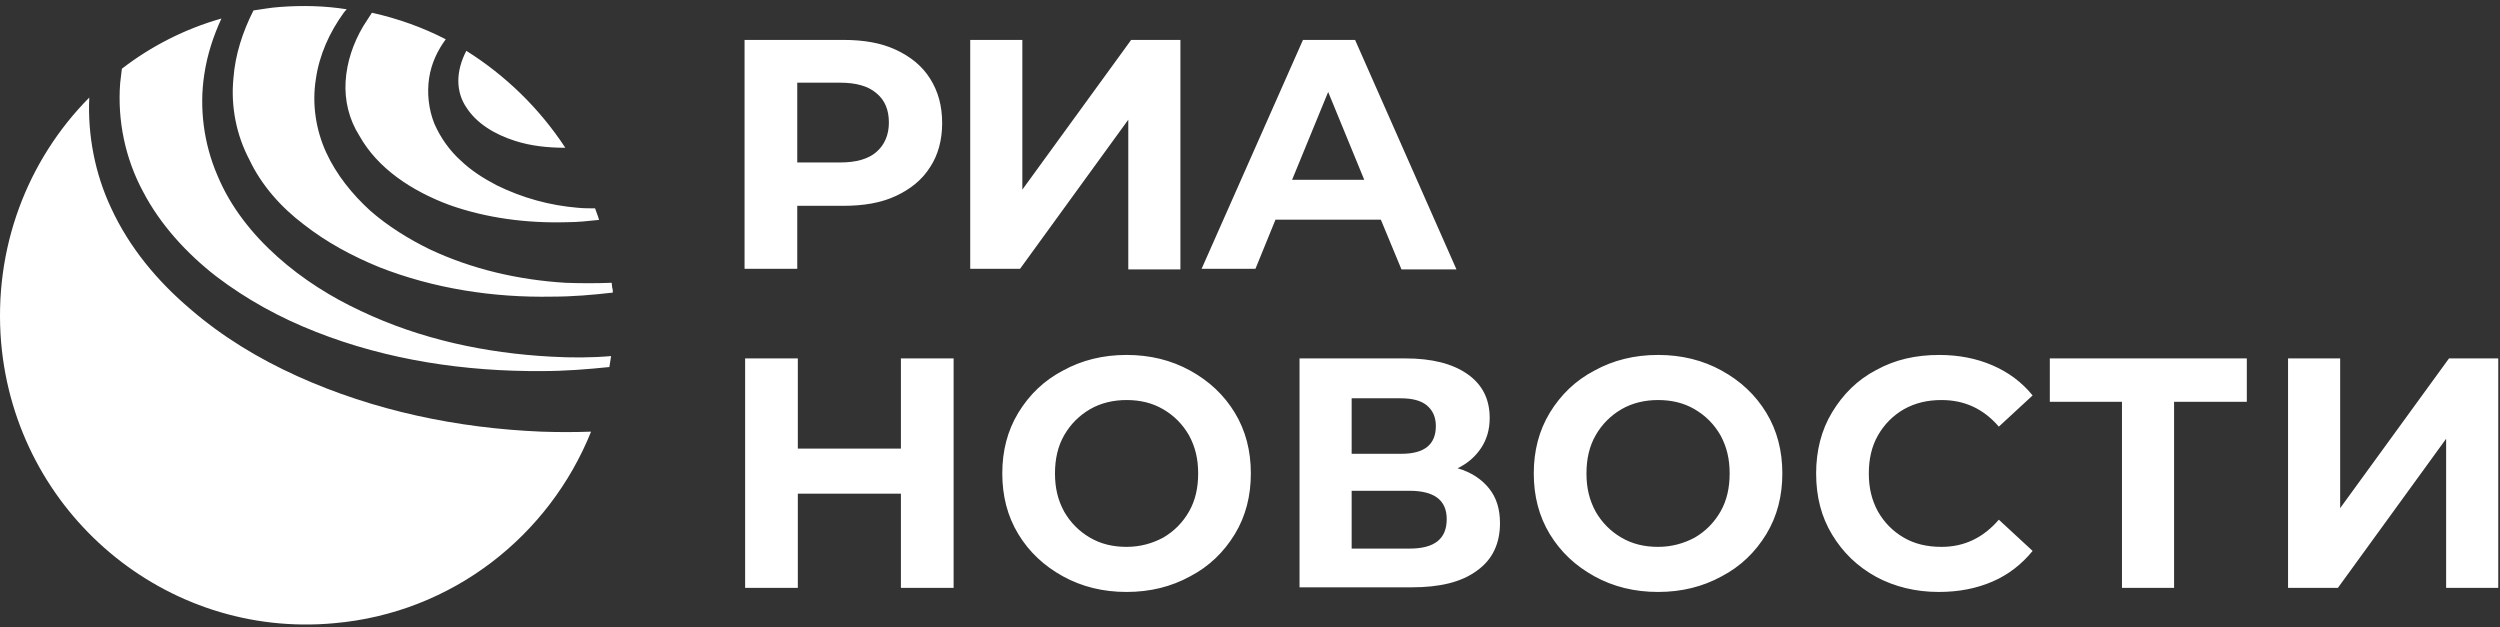
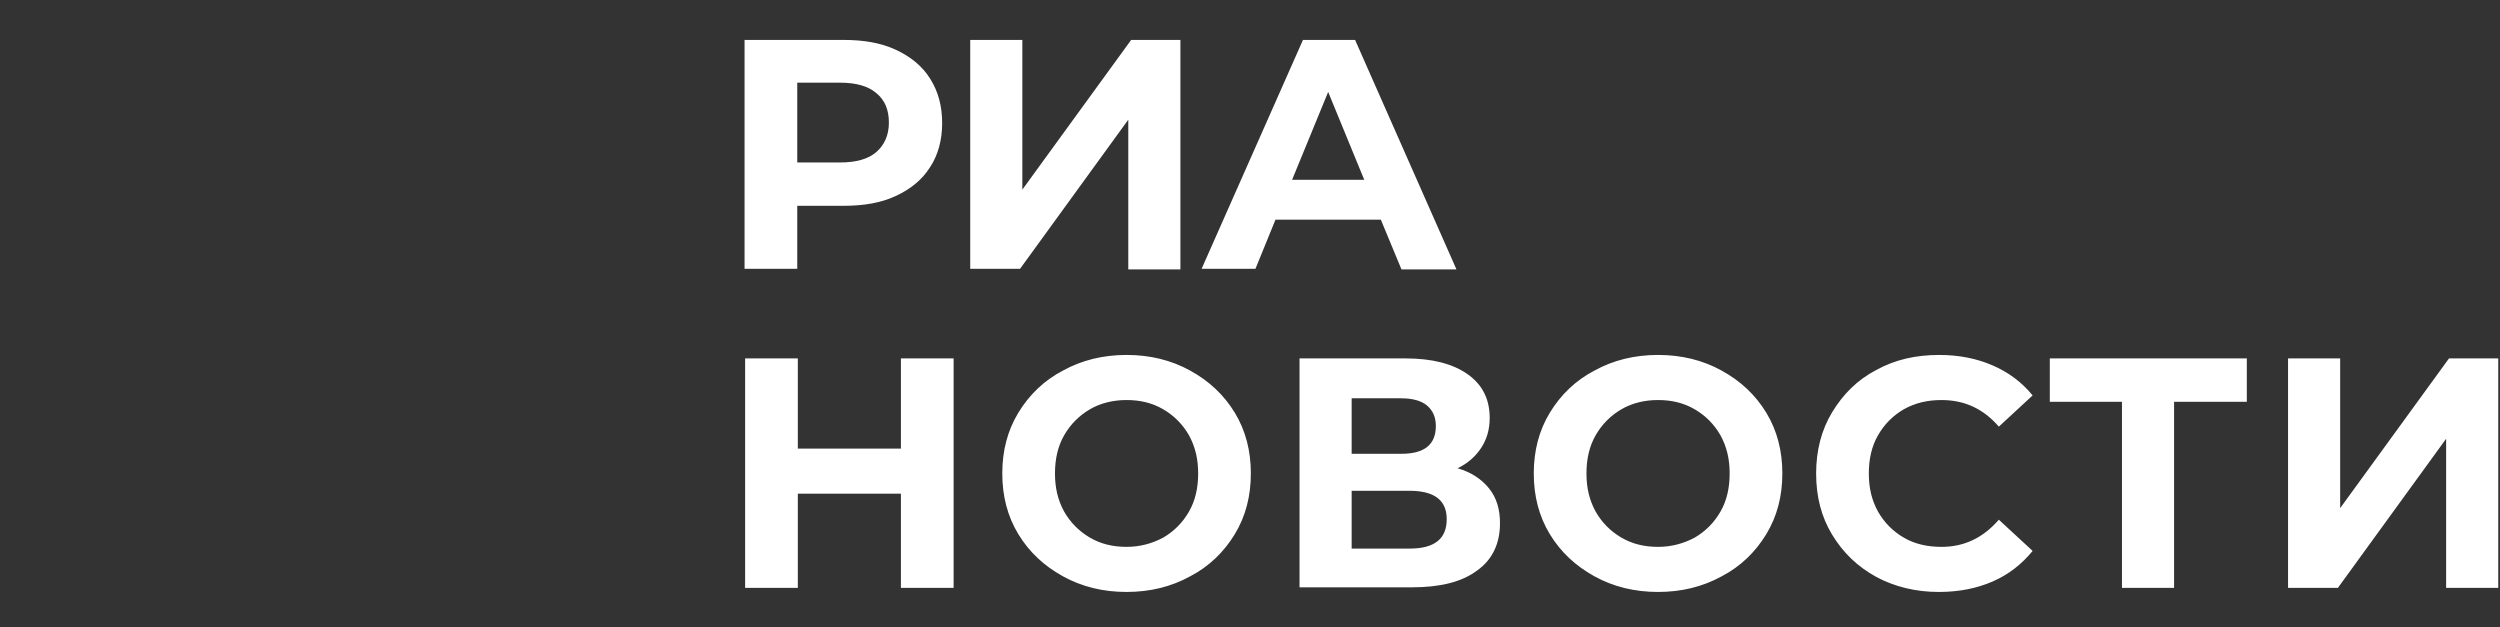
<svg xmlns="http://www.w3.org/2000/svg" width="263" height="66" viewBox="0 0 263 66" fill="none">
  <rect x="0" y="0" width="263" height="66" fill="#333333" stroke="none" />
  <path d="M97.849 8.274C97.006 6.936 95.801 5.963 94.234 5.233C92.667 4.504 90.86 4.199 88.691 4.199H78.328V28.28H83.871V21.652H88.691C90.86 21.652 92.668 21.348 94.234 20.618C95.801 19.888 97.006 18.915 97.849 17.578C98.693 16.3 99.115 14.72 99.115 12.956C99.115 11.132 98.693 9.612 97.849 8.274ZM93.511 12.895C93.511 14.233 93.029 15.267 92.186 15.997C91.342 16.727 90.077 17.091 88.39 17.091H83.871V8.699H88.39C90.077 8.699 91.342 9.064 92.186 9.794C93.089 10.524 93.511 11.558 93.511 12.895ZM107.55 4.2H102.067V28.28H107.309L118.696 12.591V28.341H124.179V4.2H118.997L107.55 19.949V4.2V4.2ZM145.266 23.111H134.18L132.072 28.28H126.408L137.072 4.2H142.555L153.22 28.341H147.435L145.266 23.111ZM143.519 18.916L139.723 9.673L135.928 18.916H143.519ZM100.32 61.847V37.706H94.776V47.192H83.931V37.706H78.388V61.847H83.931V51.935H94.776V61.847H100.32V61.847ZM111.827 60.631C109.839 59.536 108.273 58.077 107.128 56.191C105.983 54.306 105.441 52.178 105.441 49.806C105.441 47.435 105.983 45.306 107.128 43.421C108.273 41.536 109.839 40.016 111.827 38.983C113.815 37.888 116.045 37.34 118.515 37.34C120.985 37.34 123.214 37.888 125.203 38.983C127.191 40.077 128.758 41.536 129.903 43.421C131.047 45.306 131.589 47.435 131.589 49.806C131.589 52.178 131.047 54.306 129.903 56.191C128.758 58.077 127.191 59.597 125.203 60.631C123.215 61.725 120.985 62.273 118.515 62.273C116.045 62.273 113.816 61.726 111.827 60.631ZM122.371 56.557C123.516 55.887 124.42 54.975 125.082 53.82C125.745 52.665 126.047 51.326 126.047 49.807C126.047 48.286 125.745 47.009 125.082 45.793C124.42 44.638 123.516 43.726 122.371 43.057C121.227 42.388 119.961 42.084 118.515 42.084C117.129 42.084 115.804 42.388 114.659 43.057C113.514 43.726 112.611 44.638 111.948 45.793C111.285 46.949 110.984 48.286 110.984 49.807C110.984 51.327 111.285 52.604 111.948 53.82C112.611 54.975 113.514 55.887 114.659 56.557C115.804 57.226 117.069 57.53 118.515 57.53C119.961 57.53 121.227 57.165 122.371 56.557ZM157.799 55.036C157.799 53.577 157.437 52.361 156.654 51.388C155.871 50.414 154.786 49.685 153.34 49.259C154.365 48.773 155.208 48.043 155.811 47.131C156.413 46.219 156.715 45.185 156.715 43.969C156.715 41.962 155.931 40.442 154.365 39.347C152.798 38.252 150.629 37.705 147.857 37.705H136.711V61.786H148.52C151.472 61.786 153.762 61.239 155.389 60.022C157.016 58.867 157.799 57.165 157.799 55.036ZM147.435 47.739H142.254H142.194V41.901H147.376C148.58 41.901 149.484 42.145 150.087 42.632C150.749 43.178 151.051 43.908 151.051 44.82C151.051 45.793 150.75 46.523 150.147 47.009C149.544 47.496 148.641 47.739 147.435 47.739ZM148.279 51.63C150.87 51.63 152.195 52.604 152.195 54.611C152.195 56.678 150.93 57.712 148.279 57.712H142.194V51.631H148.279V51.63ZM167.74 60.631C165.752 59.536 164.185 58.077 163.04 56.191C161.896 54.306 161.353 52.178 161.353 49.806C161.353 47.435 161.896 45.306 163.04 43.421C164.185 41.536 165.752 40.016 167.74 38.983C169.728 37.888 171.957 37.34 174.427 37.34C176.898 37.34 179.127 37.888 181.115 38.983C183.104 40.077 184.67 41.536 185.815 43.421C186.959 45.306 187.502 47.435 187.502 49.806C187.502 52.178 186.96 54.306 185.815 56.191C184.67 58.077 183.104 59.597 181.115 60.631C179.127 61.725 176.898 62.273 174.427 62.273C171.957 62.273 169.728 61.726 167.74 60.631ZM178.284 56.557C179.428 55.887 180.332 54.975 180.995 53.82C181.658 52.665 181.959 51.326 181.959 49.807C181.959 48.286 181.658 47.009 180.995 45.793C180.332 44.638 179.428 43.726 178.284 43.057C177.139 42.388 175.874 42.084 174.428 42.084C173.042 42.084 171.717 42.388 170.572 43.057C169.427 43.726 168.523 44.638 167.861 45.793C167.198 46.949 166.896 48.286 166.896 49.807C166.896 51.327 167.198 52.604 167.861 53.82C168.523 54.975 169.427 55.887 170.572 56.557C171.716 57.226 172.982 57.53 174.428 57.53C175.874 57.53 177.139 57.165 178.284 56.557ZM192.744 56.253C193.888 58.138 195.395 59.597 197.383 60.692C199.311 61.726 201.54 62.273 203.95 62.273C206.059 62.273 207.927 61.908 209.614 61.179C211.301 60.449 212.687 59.355 213.832 57.956L210.277 54.672C208.65 56.557 206.662 57.531 204.252 57.531C202.746 57.531 201.42 57.226 200.276 56.557C199.131 55.888 198.227 54.976 197.565 53.821C196.901 52.605 196.6 51.327 196.6 49.807C196.6 48.287 196.901 46.949 197.565 45.794C198.227 44.639 199.131 43.726 200.276 43.058C201.481 42.389 202.746 42.085 204.252 42.085C206.662 42.085 208.65 42.997 210.277 44.882L213.832 41.598C212.687 40.2 211.301 39.165 209.614 38.436C207.927 37.706 206.059 37.341 204.01 37.341C201.541 37.341 199.372 37.828 197.383 38.923C195.395 39.957 193.889 41.477 192.745 43.362C191.599 45.246 191.057 47.436 191.057 49.807C191.057 52.239 191.599 54.367 192.744 56.253ZM236.365 42.267H228.713V61.847H223.231V42.267H215.64V37.706H236.365V42.267ZM246.186 37.706H240.703V61.847H245.945L257.333 46.158V61.847H262.816V37.706H257.634L246.186 53.455V37.706V37.706Z" fill="white" />
-   <path d="M36.358 8.564C36.478 6.561 37.14 4.558 38.224 2.737C38.525 2.251 38.825 1.826 39.127 1.34C41.836 1.948 44.424 2.858 46.892 4.132C46.049 5.286 45.387 6.621 45.146 8.2C44.905 9.778 45.086 11.477 45.688 12.995C46.35 14.513 47.313 15.848 48.457 16.88C49.6 17.973 50.864 18.762 52.249 19.49C54.958 20.826 57.847 21.615 60.796 21.858C61.398 21.918 62 21.918 62.602 21.918C62.722 22.283 62.903 22.707 63.023 23.133C61.88 23.254 60.796 23.375 59.653 23.375C55.439 23.497 51.166 22.951 47.253 21.554C43.34 20.097 39.728 17.73 37.802 14.27C36.719 12.57 36.237 10.567 36.358 8.564ZM57.967 37.519C51.105 37.154 44.243 35.698 37.983 32.723C34.853 31.267 31.843 29.384 29.195 27.017C26.547 24.65 24.259 21.797 22.875 18.459C21.43 15.12 20.948 11.356 21.49 7.835C21.791 5.772 22.453 3.769 23.296 1.948C19.443 3.04 15.892 4.861 12.822 7.229C12.762 7.714 12.702 8.26 12.641 8.746C12.34 12.692 13.183 16.698 15.049 20.158C16.855 23.618 19.624 26.653 22.754 29.081C25.944 31.509 29.495 33.452 33.228 34.909C40.752 37.884 48.938 39.098 57.064 39.037C59.412 39.037 61.759 38.854 64.107 38.612C64.167 38.248 64.227 37.884 64.287 37.459C62.181 37.64 60.074 37.64 57.967 37.519ZM31.964 23.618C34.371 25.5 37.08 26.957 39.909 28.11C45.628 30.356 51.888 31.327 58.088 31.206C60.255 31.206 62.361 31.024 64.468 30.781C64.468 30.599 64.468 30.417 64.408 30.296C64.408 30.114 64.348 29.931 64.348 29.75C62.723 29.81 61.097 29.81 59.473 29.75C54.597 29.446 49.721 28.353 45.207 26.229C42.979 25.136 40.812 23.801 38.946 22.162C37.08 20.462 35.395 18.398 34.311 16.031C33.228 13.664 32.807 10.932 33.228 8.322C33.589 5.772 34.672 3.405 36.117 1.402C36.237 1.22 36.358 1.098 36.478 0.977C34.191 0.613 31.843 0.552 29.436 0.734C28.473 0.795 27.57 0.977 26.667 1.098C25.523 3.344 24.741 5.772 24.56 8.2C24.259 11.175 24.861 14.21 26.245 16.82C27.509 19.49 29.556 21.797 31.964 23.618ZM56.944 45.41C48.156 45.046 39.368 43.224 31.301 39.583C27.268 37.761 23.416 35.455 19.985 32.481C16.554 29.567 13.604 26.046 11.678 21.858C9.993 18.276 9.21 14.21 9.391 10.263C2.89 16.82 -0.722 26.107 0.121 36.062C1.686 53.969 17.397 67.203 35.154 65.562C47.614 64.471 57.787 56.337 62.181 45.41C60.435 45.471 58.69 45.471 56.944 45.41ZM49.059 5.347C49.059 5.347 49.059 5.408 49.059 5.347C48.517 6.379 48.216 7.471 48.216 8.503C48.216 9.535 48.517 10.507 49.059 11.296C50.142 12.995 52.068 14.149 54.175 14.816C55.861 15.363 57.666 15.545 59.472 15.545C56.763 11.417 53.212 7.957 49.059 5.347Z" fill="white" />
</svg>